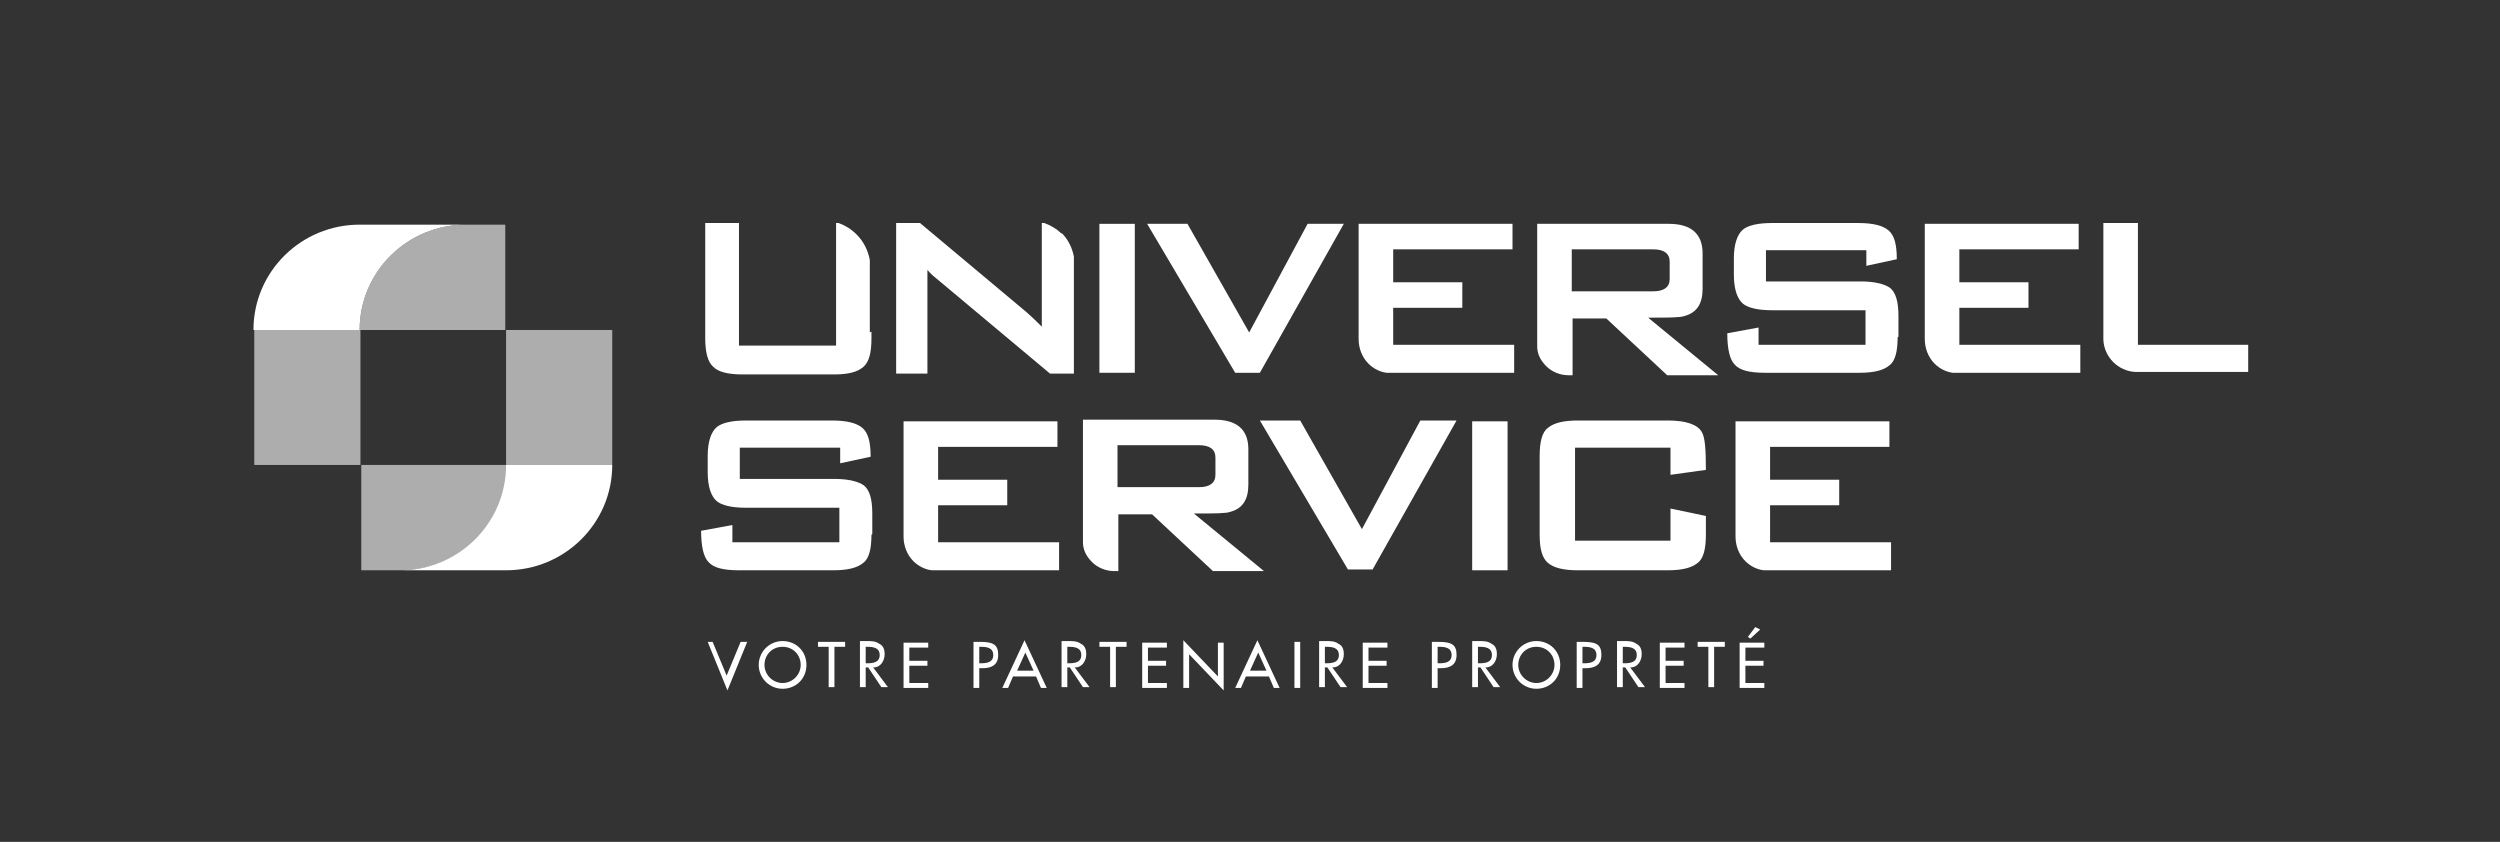
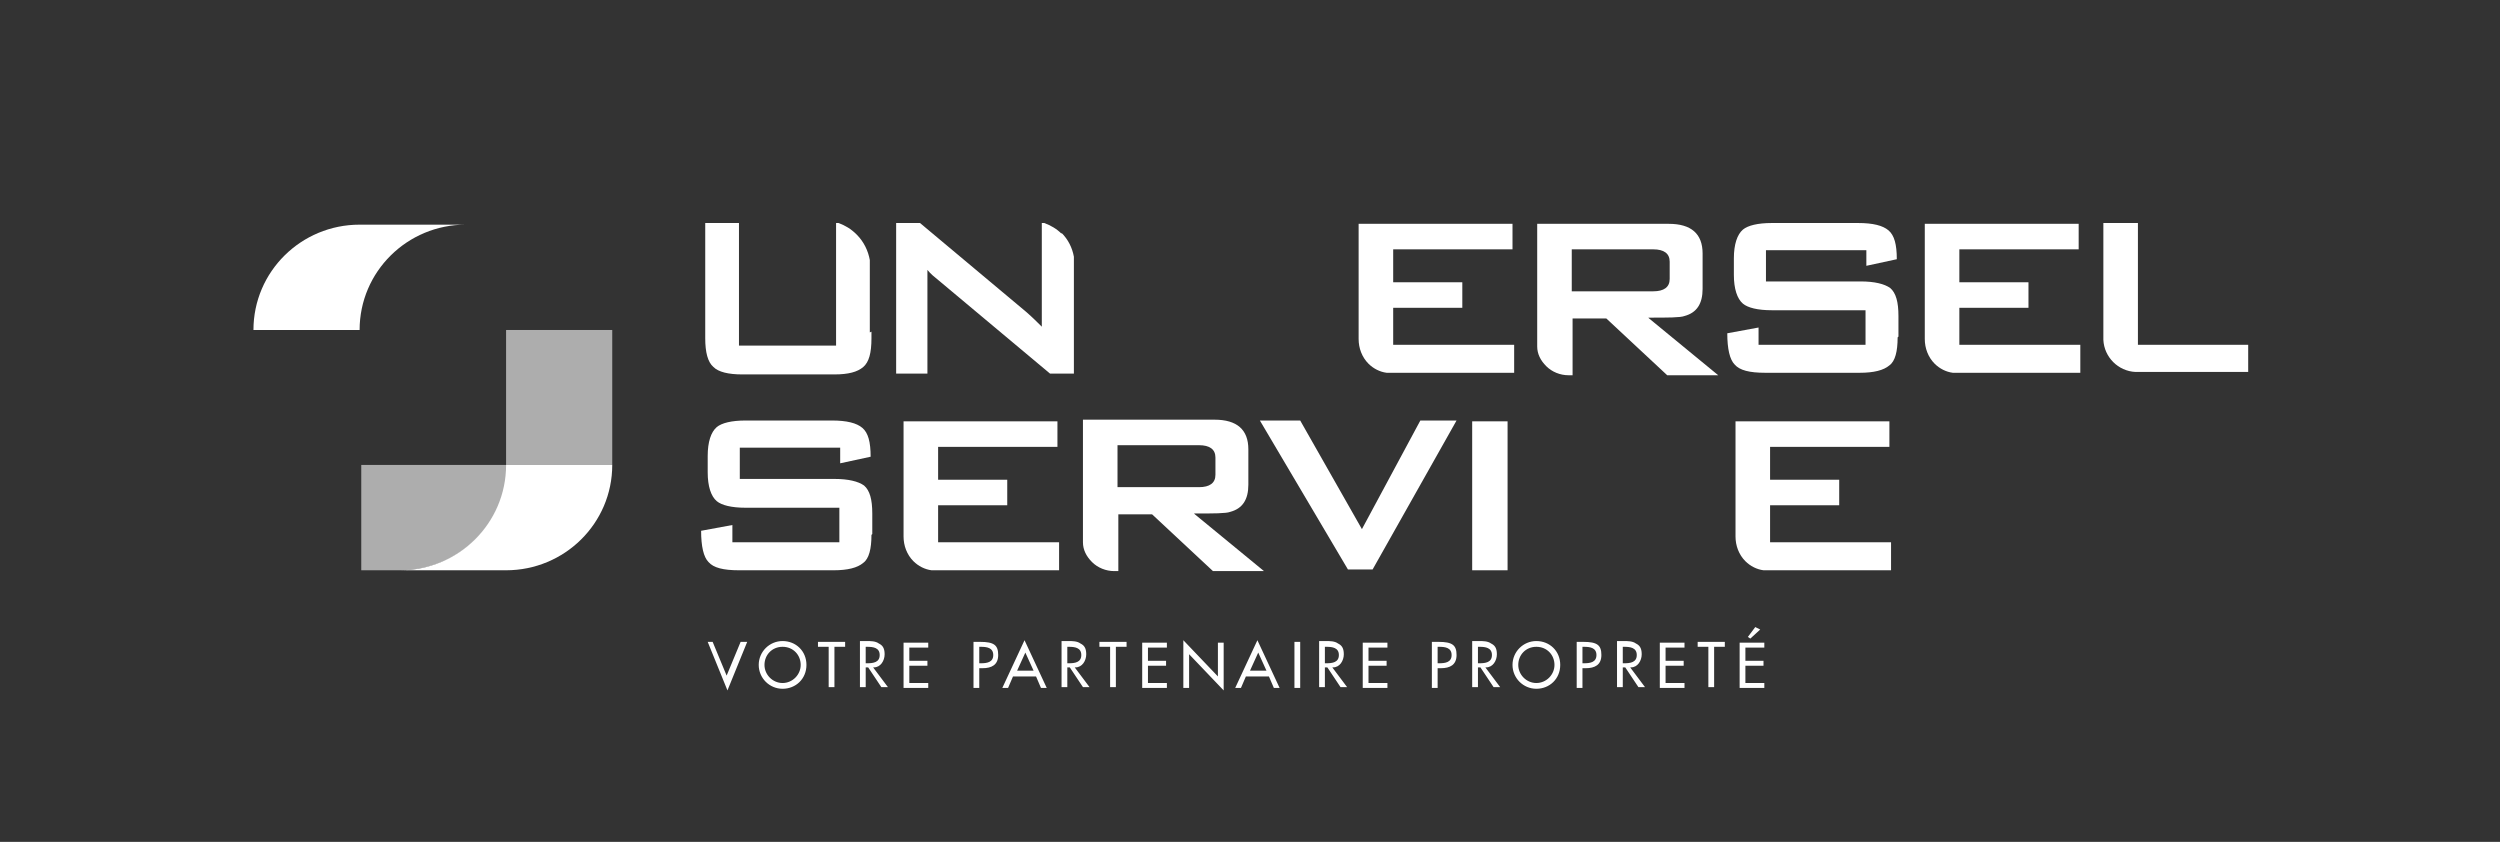
<svg xmlns="http://www.w3.org/2000/svg" id="Calque_1" version="1.1" viewBox="0 0 303.8 102.3">
  <rect x="0" y="0" width="303.8" height="102.3" fill="#333333" stroke="none" />
  <defs>
    <style> .st0 { opacity: .6; } .st0, .st1 { fill: #fff; } </style>
  </defs>
  <path class="st1" d="M200.3,38.6c2.4,0,3.9,0,4.4-.2,1.5-.4,2.2-1.5,2.2-3.3v-4.3c0-2.4-1.4-3.6-4.1-3.6h-16v14.9c0,.9.4,1.7,1.1,2.4.7.7,1.7,1.1,2.7,1.1h.5v-6.9h4.1l7.4,6.9h6.2l-8.4-6.9ZM191,35.4v-5.1h9.9c1.3,0,2,.5,2,1.5v2.1c0,1-.7,1.5-2,1.5h-9.9Z" />
  <path class="st1" d="M145.1,62.4c2.4,0,3.9,0,4.4-.2,1.5-.4,2.2-1.5,2.2-3.3v-4.3c0-2.4-1.4-3.6-4.1-3.6h-16v14.9c0,.9.4,1.7,1.1,2.4.7.7,1.7,1.1,2.7,1.1h.5v-6.9h4.1l7.4,6.9h6.2l-8.4-6.9ZM135.8,59.2v-5.1h9.9c1.3,0,2,.5,2,1.5v2.1c0,1-.7,1.5-2,1.5h-9.9Z" />
  <path class="st1" d="M213.3,76.2l-.9,1.2.3.2,1.2-1.1-.6-.3ZM211.4,83.6h3v-.6h-2.3v-2.1h2.2v-.6h-2.2v-1.6h2.3v-.6h-3v5.6ZM208.3,78.6h1.3v-.6h-3.3v.6h1.3v4.9h.7v-4.9ZM201.7,83.6h3v-.6h-2.3v-2.1h2.2v-.6h-2.2v-1.6h2.3v-.6h-3v5.6ZM197.2,78.6h.2c.7,0,1.5.1,1.5,1s-.8,1-1.5,1h-.2v-2ZM198.2,81.1c.8,0,1.3-.8,1.3-1.6s-.3-1.1-.7-1.3c-.4-.3-1-.3-1.5-.3h-.8v5.6h.7v-2.4h.3l1.6,2.4h.8l-1.8-2.4ZM192.3,78.6h.2c.7,0,1.5.1,1.5,1s-.8,1-1.5,1h-.2v-2ZM192.3,81.2h.4c1.1,0,1.9-.4,1.9-1.6s-.5-1.6-2.2-1.6h-.8v5.6h.7v-2.3ZM186.7,83c-1.2,0-2.2-1-2.2-2.2s.9-2.2,2.2-2.2,2.2,1,2.2,2.2-1,2.2-2.2,2.2M186.7,77.9c-1.6,0-2.9,1.3-2.9,2.9s1.3,2.9,2.9,2.9,2.9-1.2,2.9-2.9-1.3-2.9-2.9-2.9M179.6,78.6h.2c.7,0,1.5.1,1.5,1s-.8,1-1.5,1h-.2v-2ZM180.6,81.1c.8,0,1.3-.8,1.3-1.6s-.3-1.1-.7-1.3c-.4-.3-1-.3-1.5-.3h-.8v5.6h.7v-2.4h.3l1.6,2.4h.8l-1.8-2.4ZM174.7,78.6h.2c.7,0,1.5.1,1.5,1s-.8,1-1.5,1h-.2v-2ZM174.7,81.2h.4c1.1,0,1.9-.4,1.9-1.6s-.5-1.6-2.2-1.6h-.8v5.6h.7v-2.3ZM165.6,83.6h3v-.6h-2.3v-2.1h2.2v-.6h-2.2v-1.6h2.3v-.6h-3v5.6ZM161,78.6h.2c.7,0,1.5.1,1.5,1s-.8,1-1.5,1h-.2v-2ZM162,81.1c.8,0,1.3-.8,1.3-1.6s-.3-1.1-.7-1.3c-.4-.3-1-.3-1.5-.3h-.8v5.6h.7v-2.4h.3l1.6,2.4h.8l-1.8-2.4ZM158,78h-.7v5.6h.7v-5.6ZM153.9,81.5h-2l1-2.2,1,2.2ZM154.2,82.2l.6,1.4h.7l-2.7-5.8-2.7,5.8h.7l.6-1.4h2.6ZM143.8,83.6h.7v-4.1l4.2,4.4v-5.8h-.7v4.1l-4.2-4.4v5.8ZM138.8,83.6h3v-.6h-2.3v-2.1h2.2v-.6h-2.2v-1.6h2.3v-.6h-3v5.6ZM135.6,78.6h1.3v-.6h-3.3v.6h1.3v4.9h.7v-4.9ZM129.7,78.6h.2c.7,0,1.5.1,1.5,1s-.8,1-1.5,1h-.2v-2ZM130.7,81.1c.8,0,1.3-.8,1.3-1.6s-.3-1.1-.7-1.3c-.4-.3-1-.3-1.5-.3h-.8v5.6h.7v-2.4h.3l1.6,2.4h.8l-1.8-2.4ZM125.6,81.5h-2l1-2.2,1,2.2ZM125.9,82.2l.6,1.4h.7l-2.7-5.8-2.7,5.8h.7l.6-1.4h2.6ZM119,78.6h.2c.7,0,1.5.1,1.5,1s-.8,1-1.5,1h-.2v-2ZM119,81.2h.4c1.1,0,1.9-.4,1.9-1.6s-.5-1.6-2.2-1.6h-.8v5.6h.7v-2.3ZM109.8,83.6h3v-.6h-2.3v-2.1h2.2v-.6h-2.2v-1.6h2.3v-.6h-3v5.6ZM105.2,78.6h.2c.7,0,1.5.1,1.5,1s-.8,1-1.5,1h-.2v-2ZM106.2,81.1c.8,0,1.3-.8,1.3-1.6s-.3-1.1-.7-1.3c-.4-.3-1-.3-1.5-.3h-.8v5.6h.7v-2.4h.3l1.6,2.4h.8l-1.8-2.4ZM101.4,78.6h1.3v-.6h-3.3v.6h1.3v4.9h.7v-4.9ZM95.1,83c-1.2,0-2.2-1-2.2-2.2s.9-2.2,2.2-2.2,2.2,1,2.2,2.2-1,2.2-2.2,2.2M95.1,77.9c-1.6,0-2.9,1.3-2.9,2.9s1.3,2.9,2.9,2.9,2.9-1.2,2.9-2.9-1.3-2.9-2.9-2.9M86.8,78h-.8l2.4,5.9,2.4-5.9h-.8l-1.7,4.1-1.7-4.1Z" />
-   <path class="st0" d="M61.5,27.3h-4.9c-7.1,0-12.9,5.7-12.9,12.8h17.7v-12.8Z" />
  <path class="st1" d="M56.6,27.3h-12.9c-7.1,0-12.9,5.7-12.9,12.8h12.9c0-7.1,5.8-12.8,12.9-12.8" />
-   <polygon class="st0" points="30.9 40.1 30.9 56.5 43.8 56.5 43.8 40.1 43.8 40.1 30.9 40.1 30.9 40.1" />
  <path class="st1" d="M129,28.4c-.6-.6-1.3-1-2.1-1.3h-.3v12.6c-.5-.5-1.1-1.1-1.9-1.8l-12.9-10.8h-2.9v18.3h3.8v-10c0,0,0-.1,0-.2v-2.4c.4.5.9.9,1.4,1.3l13.5,11.3h2.9v-14.2c-.2-1.1-.7-2.1-1.5-2.9Z" />
  <path class="st1" d="M169.3,41.9v-4.5h8.4v-3.1h-8.4v-4h14.5v-3.1h-18.7v14h0c0,1.1.4,2.2,1.2,3,.6.6,1.4,1,2.2,1.1h15.5v-3.4h-14.7Z" />
  <path class="st1" d="M238.1,41.9v-4.5h8.4v-3.1h-8.4v-4h14.5v-3.1h-18.7v14h0c0,1.1.4,2.2,1.2,3,.6.6,1.4,1,2.2,1.1h15.5v-3.4h-14.7Z" />
  <path class="st0" d="M43.8,69.3h4.9c7.1,0,12.9-5.7,12.9-12.8h-17.7v12.8Z" />
  <polygon class="st0" points="74.4 56.5 74.4 40.1 61.5 40.1 61.5 56.5 61.5 56.5 74.4 56.5 74.4 56.5" />
  <path class="st1" d="M273.2,41.9h-13.4v-14.8h-4.2v14.2c.1,2.1,1.8,3.8,3.9,3.9h13.7v-3.4Z" />
  <path class="st1" d="M114,65.9v-4.5h8.4v-3.1h-8.4v-4h14.5v-3.1h-18.7v14h0c0,1.1.4,2.2,1.2,3,.6.6,1.4,1,2.2,1.1h15.5v-3.4h-14.7Z" />
  <path class="st1" d="M215.1,65.9v-4.5h8.4v-3.1h-8.4v-4h14.5v-3.1h-18.7v14h0c0,1.1.4,2.2,1.2,3,.6.6,1.4,1,2.2,1.1h15.5v-3.4h-14.7Z" />
  <path class="st1" d="M74.4,56.5h-12.9c0,7.1-5.8,12.8-12.9,12.8h12.9c7.1,0,12.9-5.7,12.9-12.8" />
-   <path class="st1" d="M137.9,45.3h-4.3v-18.1h4.3v18.1Z" />
-   <path class="st1" d="M163.3,27.2l-10.2,18.1h-3l-10.7-18.1h4.9l7.5,13.2,7.1-13.2h4.5Z" />
+   <path class="st1" d="M137.9,45.3h-4.3v-18.1v18.1Z" />
  <path class="st1" d="M230.6,41c0,1.7-.3,2.9-1,3.4-.7.6-1.9.9-3.6.9h-11.5c-1.9,0-3.1-.3-3.7-1-.6-.6-.9-1.9-.9-3.8l3.8-.7v2.1h13v-4.2h-11.4c-1.7,0-2.9-.3-3.5-.8-.7-.6-1.1-1.8-1.1-3.5v-2c0-1.7.4-2.9,1.1-3.5.6-.5,1.8-.8,3.5-.8h10.5c1.8,0,3,.3,3.7.9.7.6,1,1.7,1,3.5l-3.7.8v-1.9h-12.2v3.8h11.5c1.7,0,2.9.3,3.6.8.7.6,1,1.7,1,3.4v2.5Z" />
  <path class="st1" d="M177,51.1l-10.2,18.1h-3l-10.7-18.1h4.9l7.5,13.2,7.1-13.2h4.5Z" />
  <path class="st1" d="M105.9,65c0,1.7-.3,2.9-1,3.4-.7.6-1.9.9-3.6.9h-11.5c-1.9,0-3.1-.3-3.7-1-.6-.6-.9-1.9-.9-3.8l3.8-.7v2.1h13v-4.2h-11.4c-1.7,0-2.9-.3-3.5-.8-.7-.6-1.1-1.8-1.1-3.5v-2c0-1.7.4-2.9,1.1-3.5.6-.5,1.8-.8,3.5-.8h10.5c1.8,0,3,.3,3.7.9.7.6,1,1.7,1,3.5l-3.7.8v-1.9h-12.2v3.8h11.5c1.7,0,2.9.3,3.6.8.7.6,1,1.7,1,3.4v2.5Z" />
  <path class="st1" d="M183.2,69.3h-4.3v-18.1h4.3v18.1Z" />
-   <path class="st1" d="M207.3,65c0,1.7-.3,2.9-1,3.4-.7.6-1.9.9-3.6.9h-11c-1.7,0-2.9-.3-3.6-.9-.7-.6-1-1.7-1-3.4v-9.6c0-1.7.3-2.9,1-3.4.7-.6,1.9-.9,3.6-.9h11c2.2,0,3.6.5,4.1,1.4.4.6.5,2.2.5,4.6l-4.3.6v-3.3h-11.6v11.3h11.6v-3.9l4.3.9v2.1Z" />
  <path class="st1" d="M105.7,40.4v-8.8c-.2-1.1-.7-2.2-1.6-3.1-.7-.7-1.4-1.1-2.2-1.4h-.3v14.9h-11.8v-14.9h-4.1v14c0,1.7.3,2.9,1,3.5.6.6,1.8.9,3.5.9h11.2c1.7,0,2.8-.3,3.5-.9.7-.6,1-1.7,1-3.5v-.8Z" />
</svg>